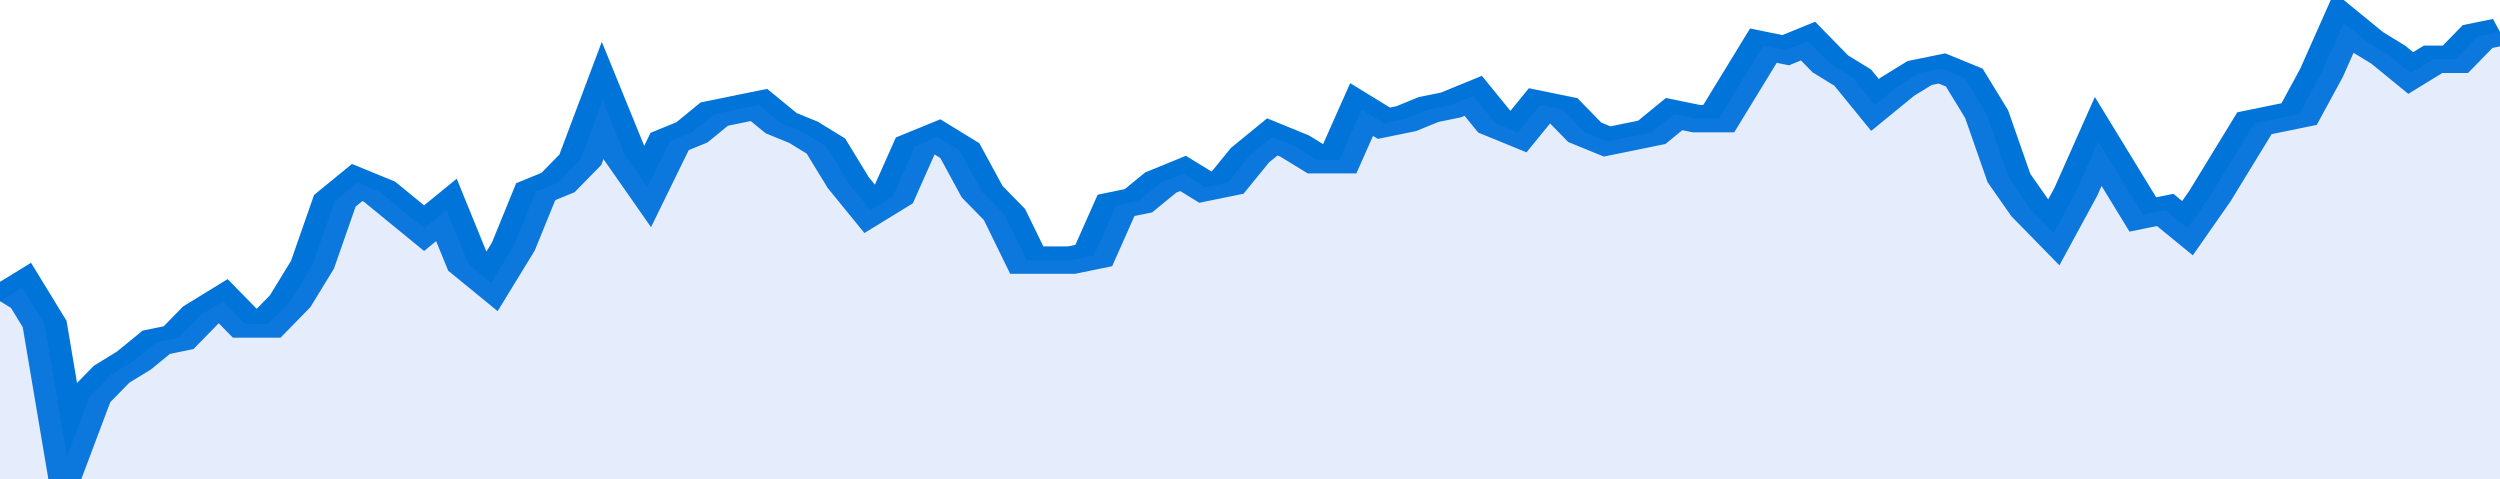
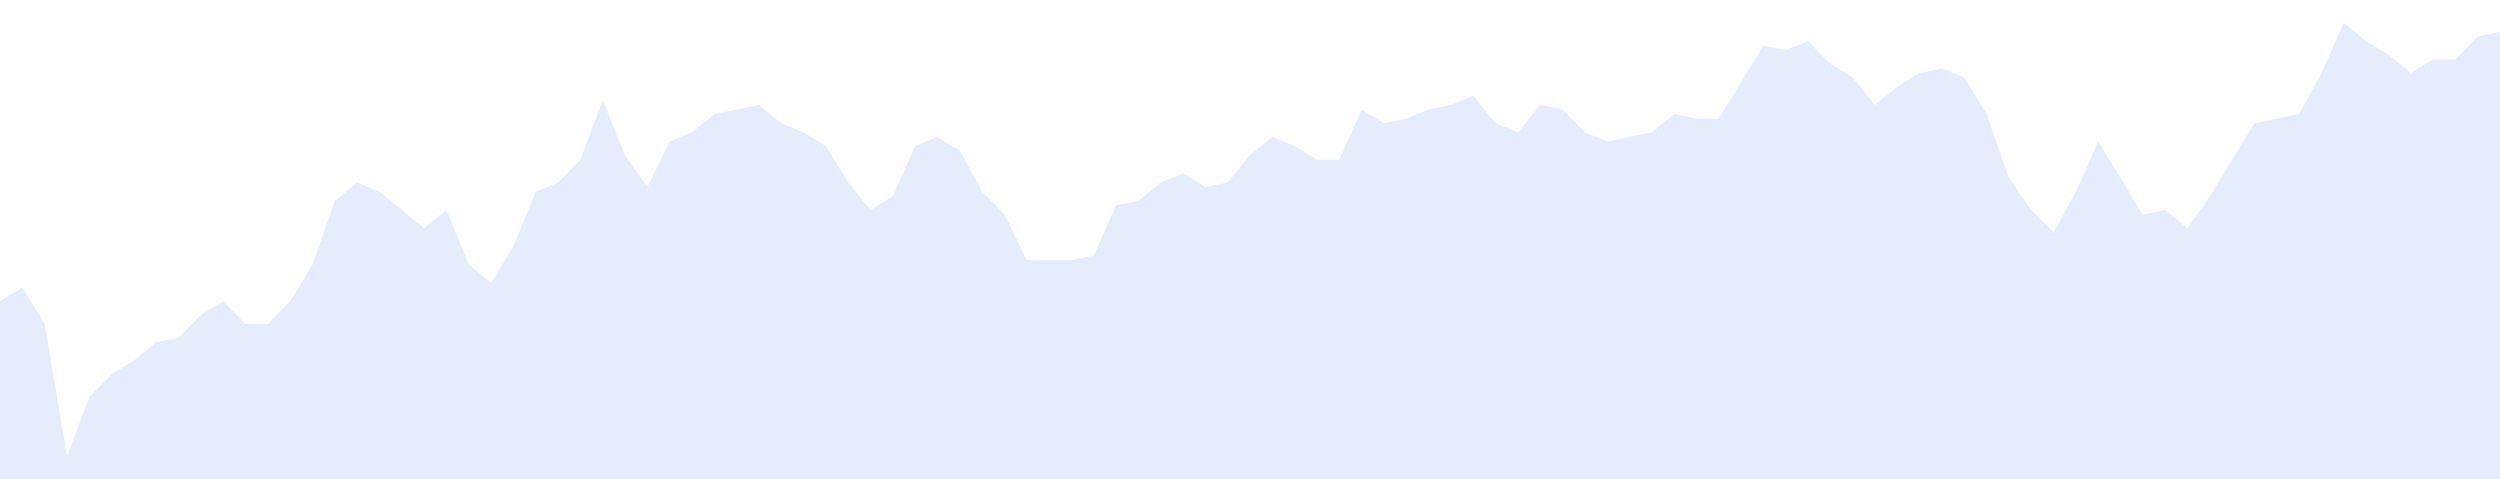
<svg xmlns="http://www.w3.org/2000/svg" viewBox="0 0 336 105" width="120" height="23" preserveAspectRatio="none">
-   <polyline fill="none" stroke="#0074d9" stroke-width="6" points="0, 66 3, 63 6, 71 9, 100 12, 87 15, 82 18, 79 21, 75 24, 74 27, 69 30, 66 33, 71 36, 71 39, 66 42, 58 45, 44 48, 40 51, 42 54, 46 57, 50 60, 46 63, 58 66, 62 69, 54 72, 42 75, 40 78, 35 81, 22 84, 34 87, 41 90, 31 93, 29 96, 25 99, 24 102, 23 105, 27 108, 29 111, 32 114, 40 117, 46 120, 43 123, 32 126, 30 129, 33 132, 42 135, 47 138, 57 141, 57 144, 57 147, 56 150, 45 153, 44 156, 40 159, 38 162, 41 165, 40 168, 34 171, 30 174, 32 177, 35 180, 35 183, 24 186, 27 189, 26 192, 24 195, 23 198, 21 201, 27 204, 29 207, 23 210, 24 213, 29 216, 31 219, 30 222, 29 225, 25 228, 26 231, 26 234, 18 237, 10 240, 11 243, 9 246, 14 249, 17 252, 23 255, 19 258, 16 261, 15 264, 17 267, 25 270, 39 273, 46 276, 51 279, 42 282, 31 285, 39 288, 47 291, 46 294, 50 297, 43 300, 35 303, 27 306, 26 309, 25 312, 16 315, 5 318, 9 321, 12 324, 16 327, 13 330, 13 333, 8 336, 7 336, 7 "> </polyline>
  <polygon fill="#5085ec" opacity="0.15" points="0, 105 0, 66 3, 63 6, 71 9, 100 12, 87 15, 82 18, 79 21, 75 24, 74 27, 69 30, 66 33, 71 36, 71 39, 66 42, 58 45, 44 48, 40 51, 42 54, 46 57, 50 60, 46 63, 58 66, 62 69, 54 72, 42 75, 40 78, 35 81, 22 84, 34 87, 41 90, 31 93, 29 96, 25 99, 24 102, 23 105, 27 108, 29 111, 32 114, 40 117, 46 120, 43 123, 32 126, 30 129, 33 132, 42 135, 47 138, 57 141, 57 144, 57 147, 56 150, 45 153, 44 156, 40 159, 38 162, 41 165, 40 168, 34 171, 30 174, 32 177, 35 180, 35 183, 24 186, 27 189, 26 192, 24 195, 23 198, 21 201, 27 204, 29 207, 23 210, 24 213, 29 216, 31 219, 30 222, 29 225, 25 228, 26 231, 26 234, 18 237, 10 240, 11 243, 9 246, 14 249, 17 252, 23 255, 19 258, 16 261, 15 264, 17 267, 25 270, 39 273, 46 276, 51 279, 42 282, 31 285, 39 288, 47 291, 46 294, 50 297, 43 300, 35 303, 27 306, 26 309, 25 312, 16 315, 5 318, 9 321, 12 324, 16 327, 13 330, 13 333, 8 336, 7 336, 105 " />
</svg>